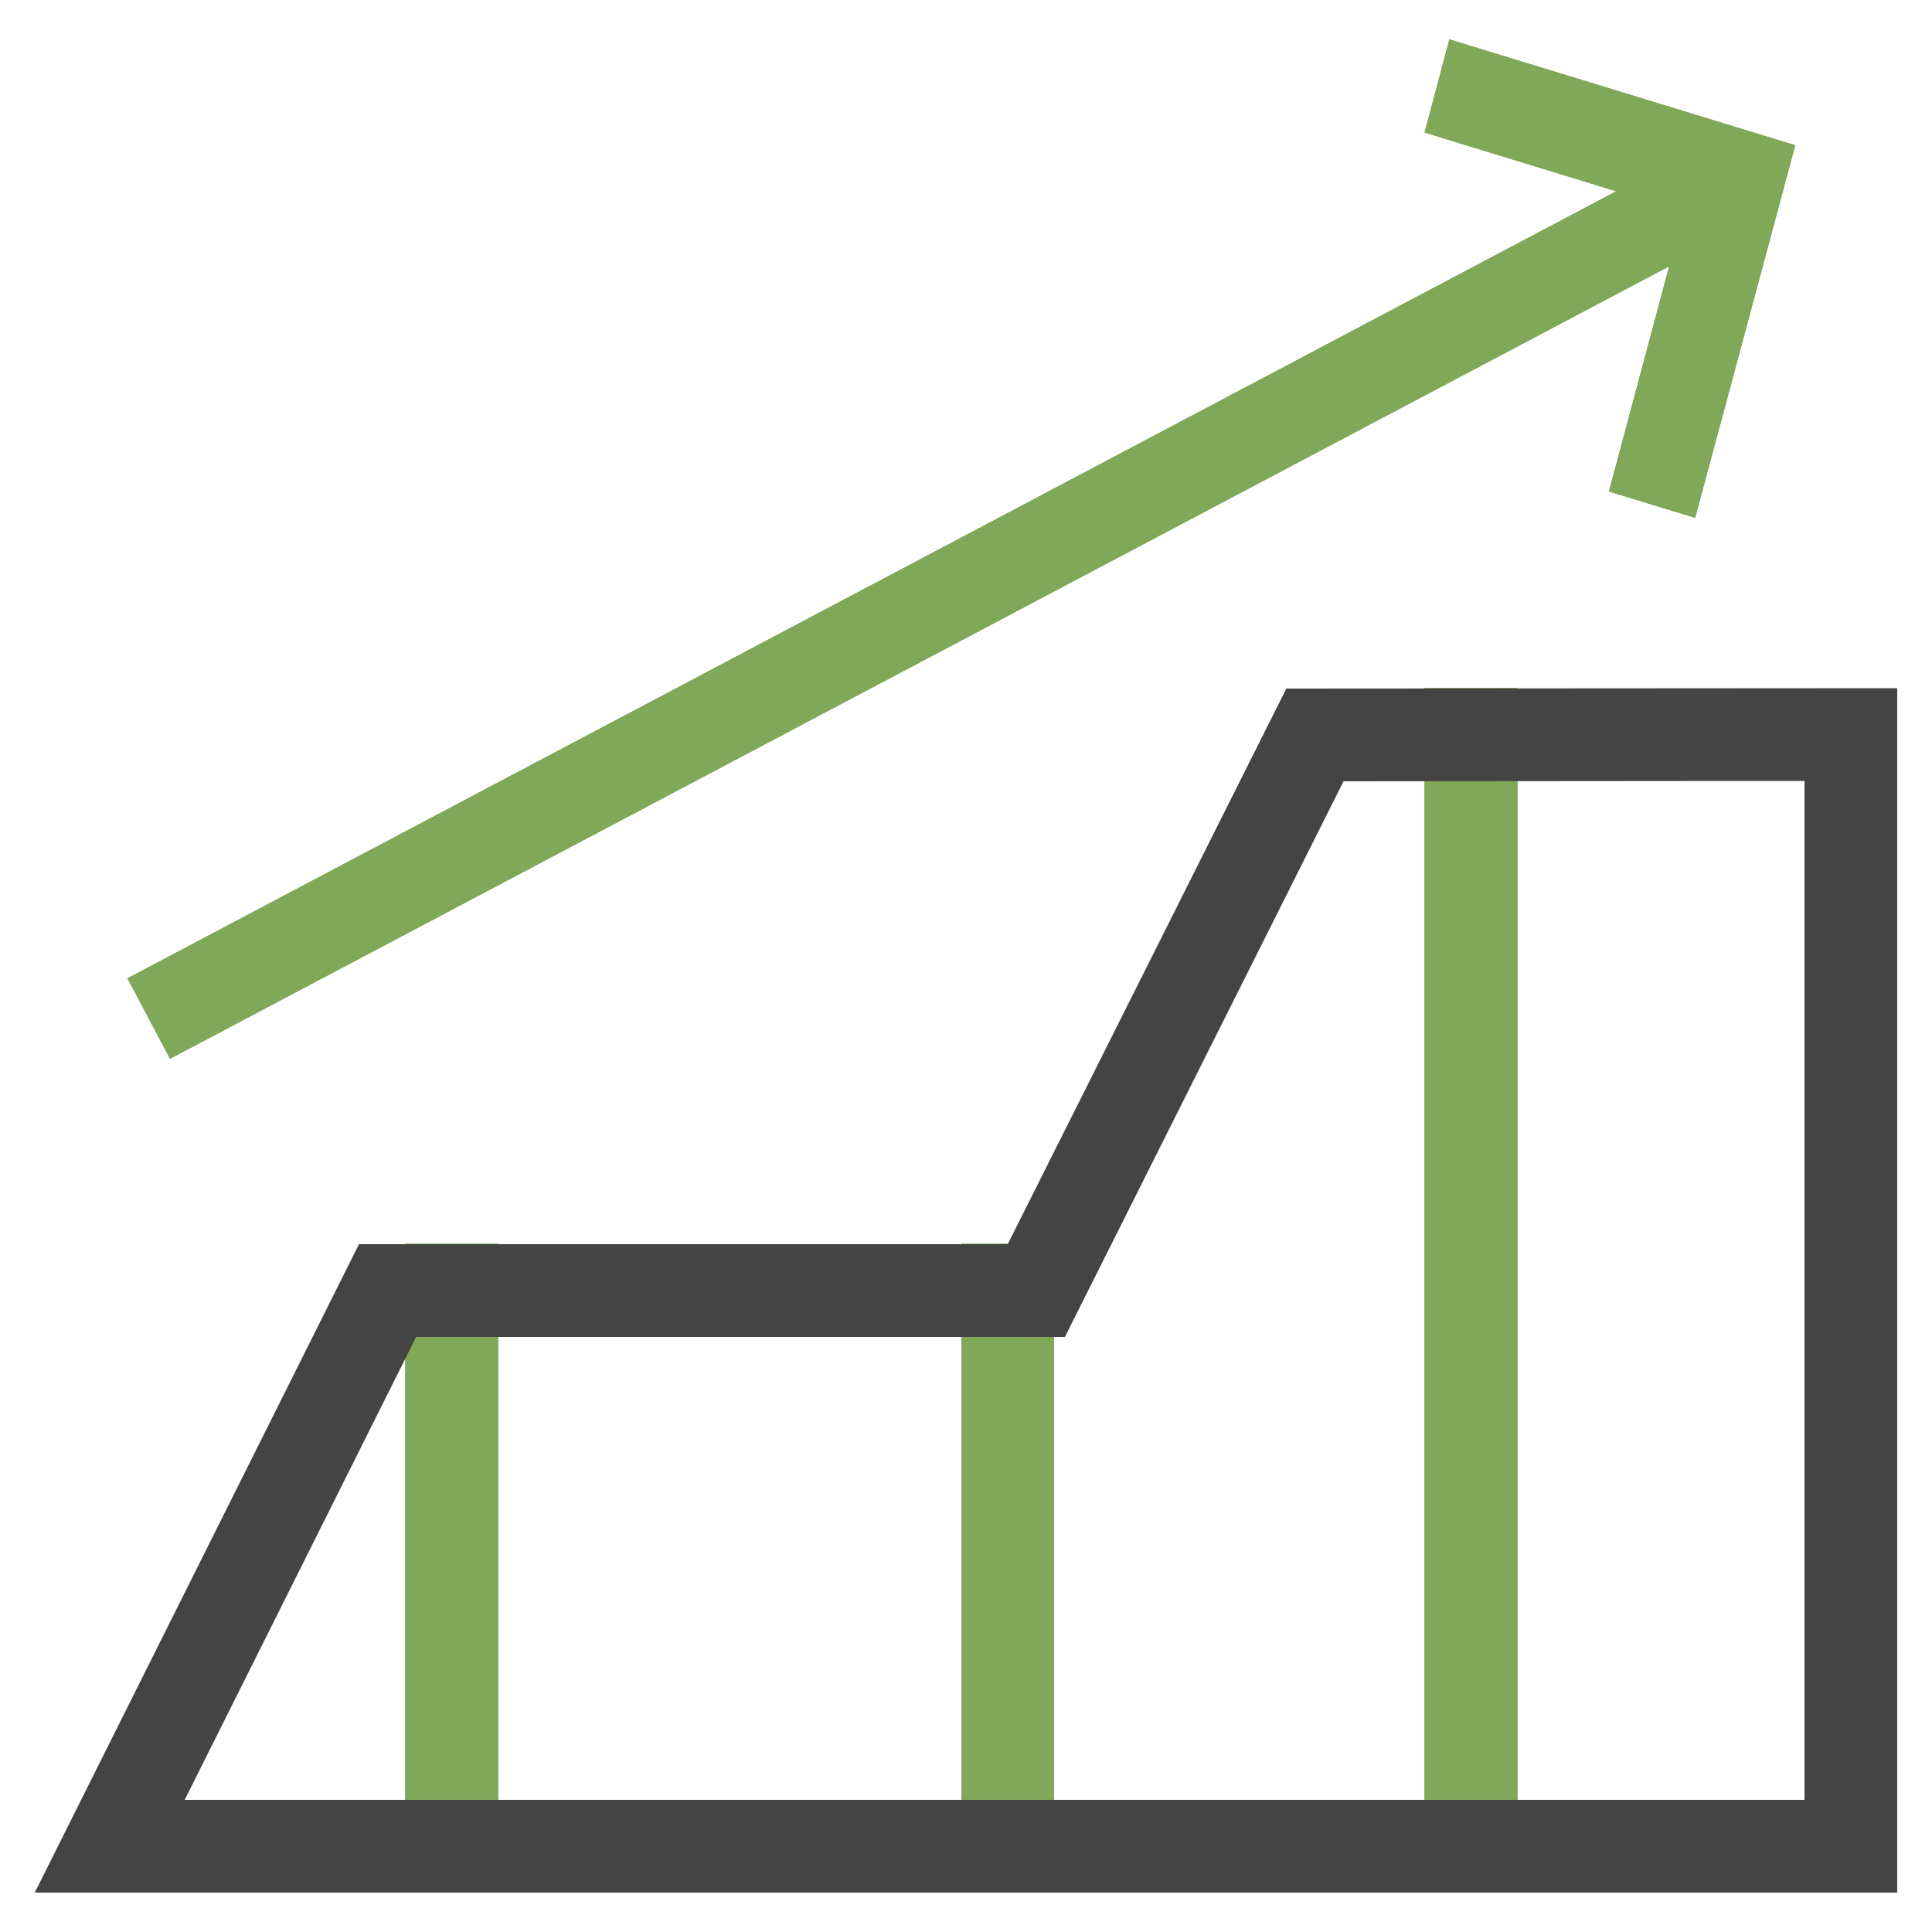
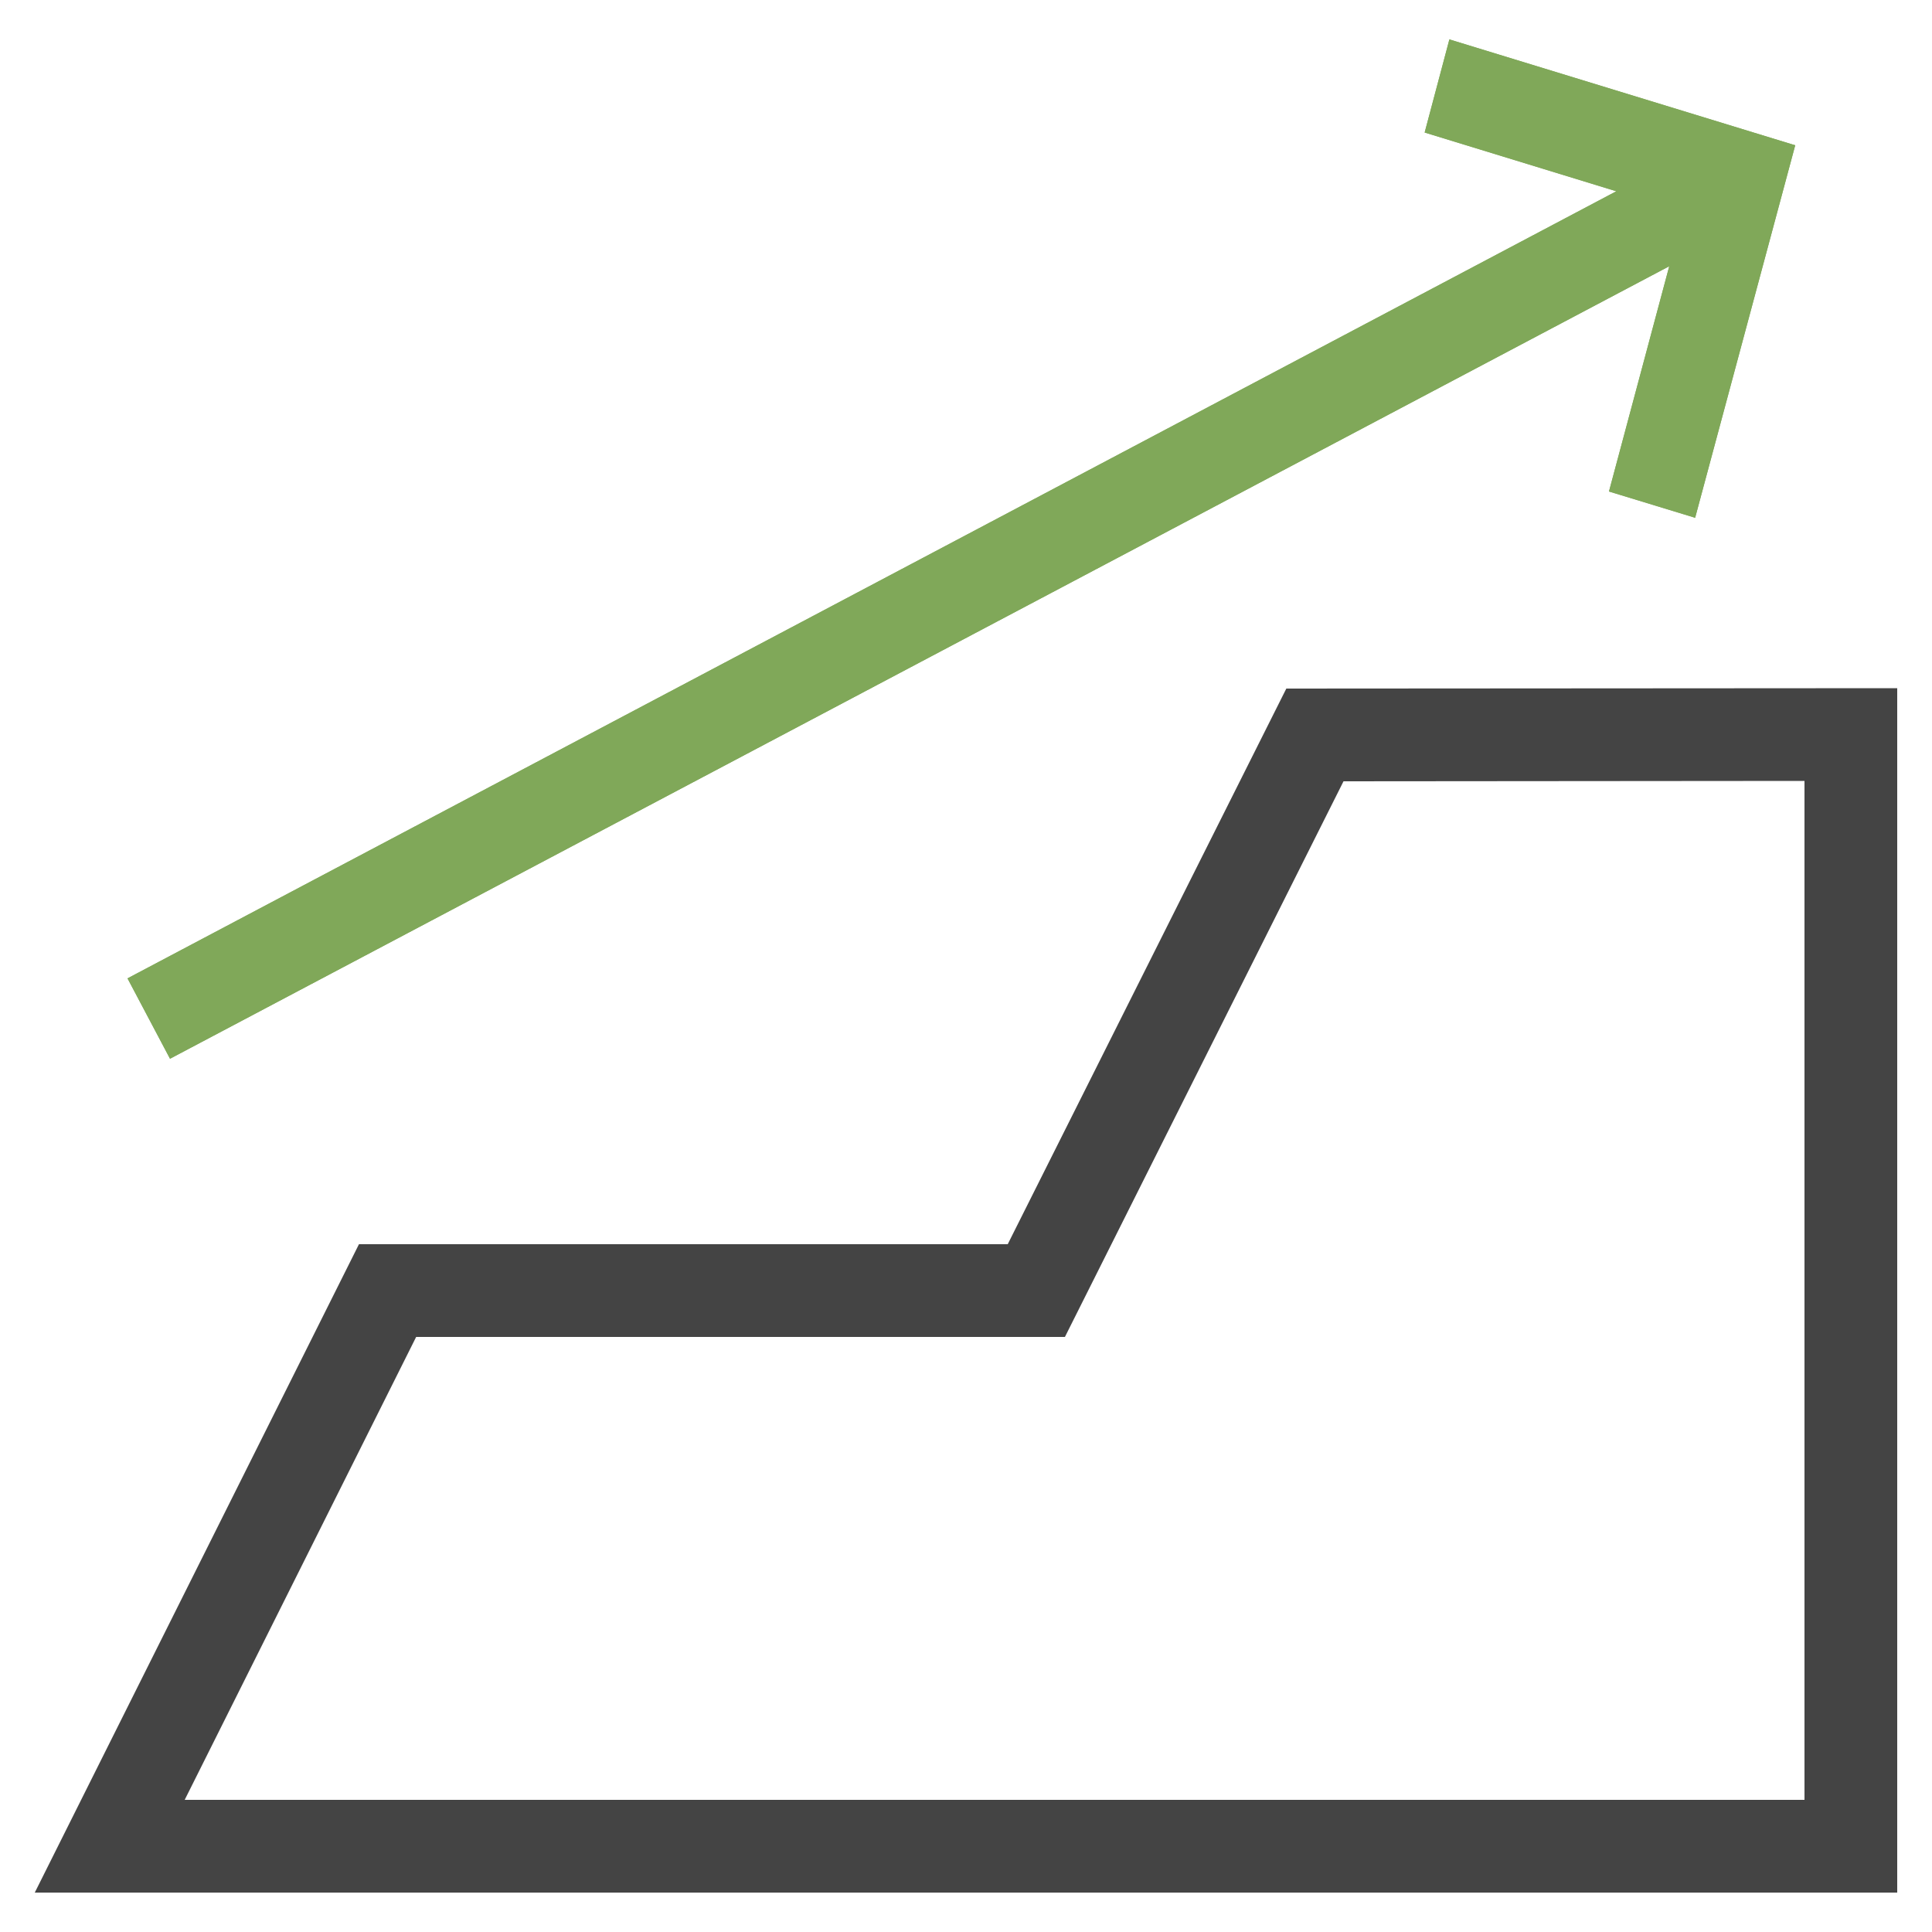
<svg xmlns="http://www.w3.org/2000/svg" xmlns:xlink="http://www.w3.org/1999/xlink" version="1.1" id="Camada_1" x="0" y="0" viewBox="0 0 500 500" xml:space="preserve">
  <style>.st0{fill:#80a859}</style>
  <g id="XMLID_2301_">
    <path id="XMLID_2302_" class="st0" d="M418.3 49.5l-49.6-15.2 6.4-24.1 89.5 27.4-25.9 96.4-22.3-6.8L432 68.9 44 274l-11-20.8z" />
    <defs>
      <path id="SVGID_1_" d="M418.3 49.5l-49.6-15.2 6.4-24.1 89.5 27.4-25.9 96.4-22.3-6.8L432 68.9 44 274l-11-20.8z" />
    </defs>
    <clipPath id="SVGID_2_">
      <use xlink:href="#SVGID_1_" overflow="visible" />
    </clipPath>
    <g id="XMLID_2303_" clip-path="url(#SVGID_2_)">
      <path id="XMLID_2304_" class="st0" d="M-9822.8-613.3H2263.1v8632.8H-9822.8z" />
      <defs>
        <path id="SVGID_3_" d="M-9822.8-613.3H2263.1v8632.8H-9822.8z" />
      </defs>
      <clipPath id="SVGID_4_">
        <use xlink:href="#SVGID_3_" overflow="visible" />
      </clipPath>
-       <path id="XMLID_2305_" clip-path="url(#SVGID_4_)" fill="#80a859" d="M-27-49.8h551.5v383.7H-27z" />
    </g>
  </g>
  <g id="XMLID_2293_">
-     <path id="XMLID_2294_" class="st0" d="M368.7 178.1h24v311.7h-24V178.1zM248.8 321.9h24v167.9h-24V321.9zm-143.9 0h24v167.9h-24V321.9z" />
    <defs>
-       <path id="SVGID_5_" d="M368.7 178.1h24v311.7h-24V178.1zM248.8 321.9h24v167.9h-24V321.9zm-143.9 0h24v167.9h-24V321.9z" />
-     </defs>
+       </defs>
    <clipPath id="SVGID_6_">
      <use xlink:href="#SVGID_5_" overflow="visible" />
    </clipPath>
    <g id="XMLID_2298_" clip-path="url(#SVGID_6_)">
      <path id="XMLID_2299_" class="st0" d="M-9822.8-613.3H2263.1v8632.8H-9822.8z" />
      <defs>
        <path id="SVGID_7_" d="M-9822.8-613.3H2263.1v8632.8H-9822.8z" />
      </defs>
      <clipPath id="SVGID_8_">
        <use xlink:href="#SVGID_7_" overflow="visible" />
      </clipPath>
-       <path id="XMLID_2300_" clip-path="url(#SVGID_8_)" fill="#80a859" d="M44.9 118.1h407.7v431.6H44.9z" />
    </g>
  </g>
  <g id="XMLID_2286_">
    <defs>
      <path id="SVGID_9_" d="M260.8 322l72.1-143.8 158.1-.1v311.7H9L92.9 322h167.9zm-213 143.8H467V202.1l-119.3.1L275.6 346H107.7L47.8 465.8z" />
    </defs>
    <clipPath id="SVGID_10_">
      <use xlink:href="#SVGID_9_" overflow="visible" />
    </clipPath>
    <g id="XMLID_2290_" clip-path="url(#SVGID_10_)">
      <defs>
        <path id="SVGID_11_" d="M-9822.8-613.3H2263.1v8632.8H-9822.8z" />
      </defs>
      <clipPath id="SVGID_12_">
        <use xlink:href="#SVGID_11_" overflow="visible" />
      </clipPath>
      <path id="XMLID_2292_" clip-path="url(#SVGID_12_)" fill="#444" d="M-51 118.1h602v431.6H-51z" />
    </g>
  </g>
</svg>